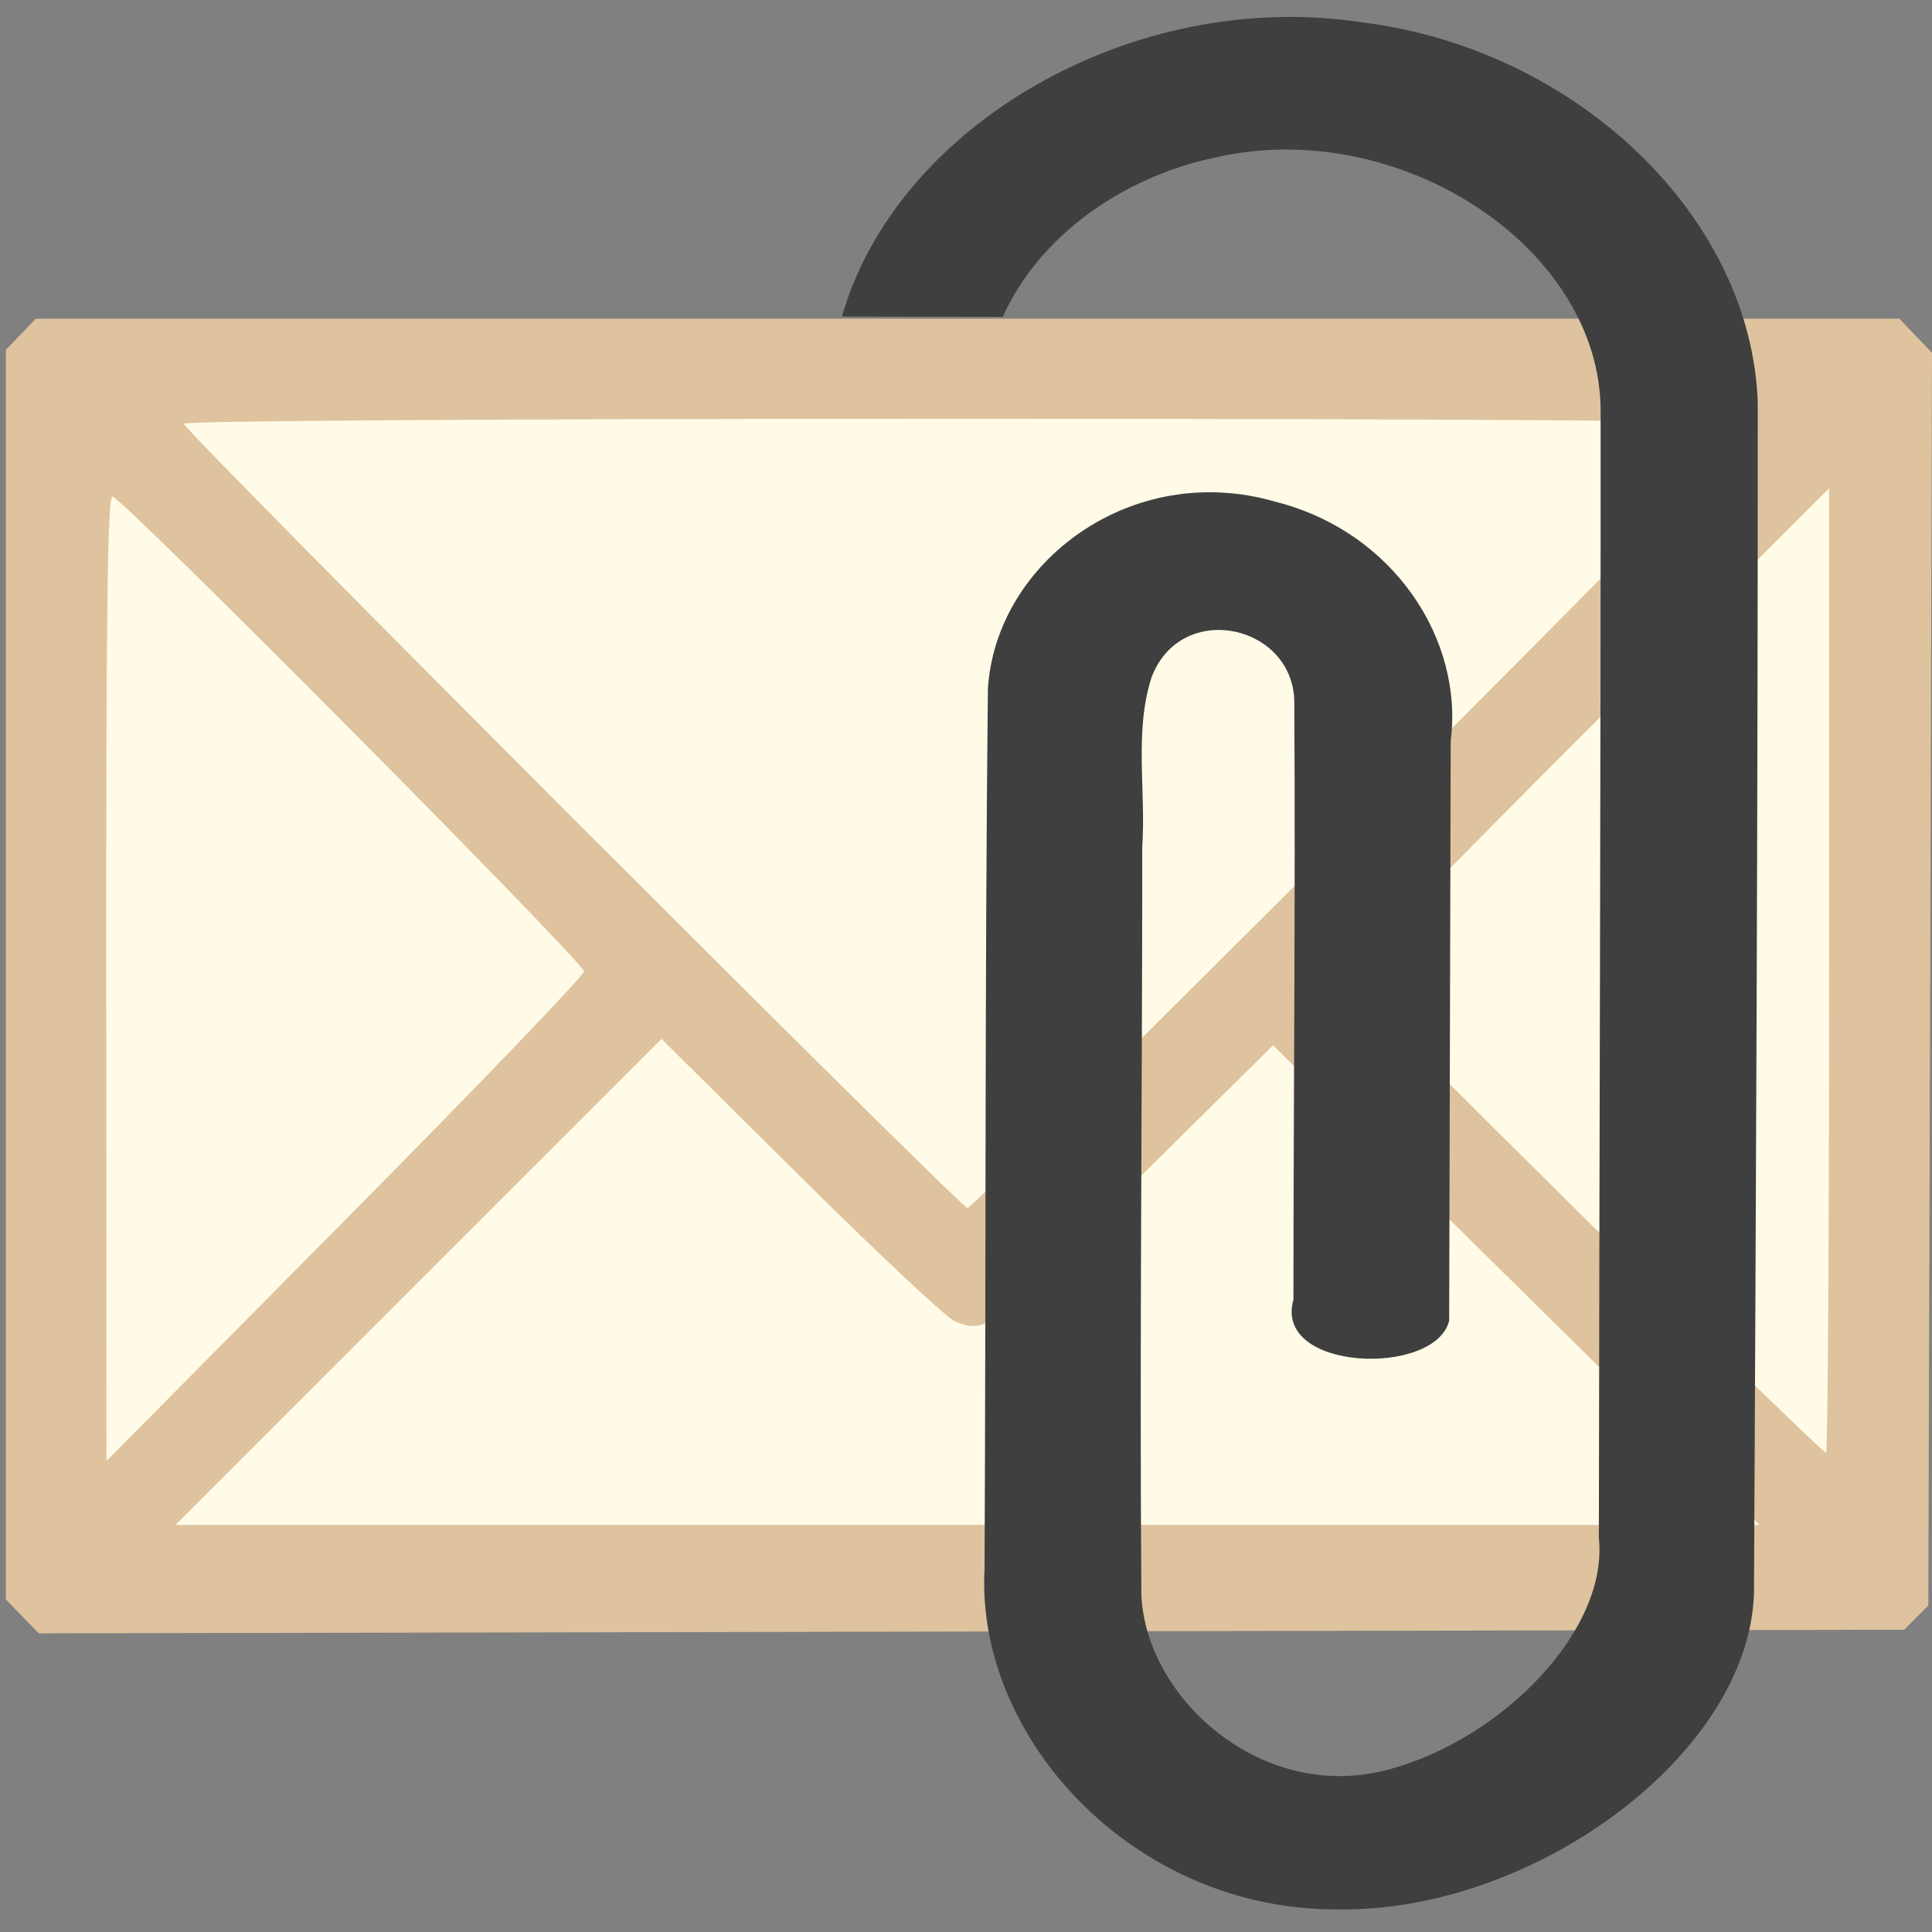
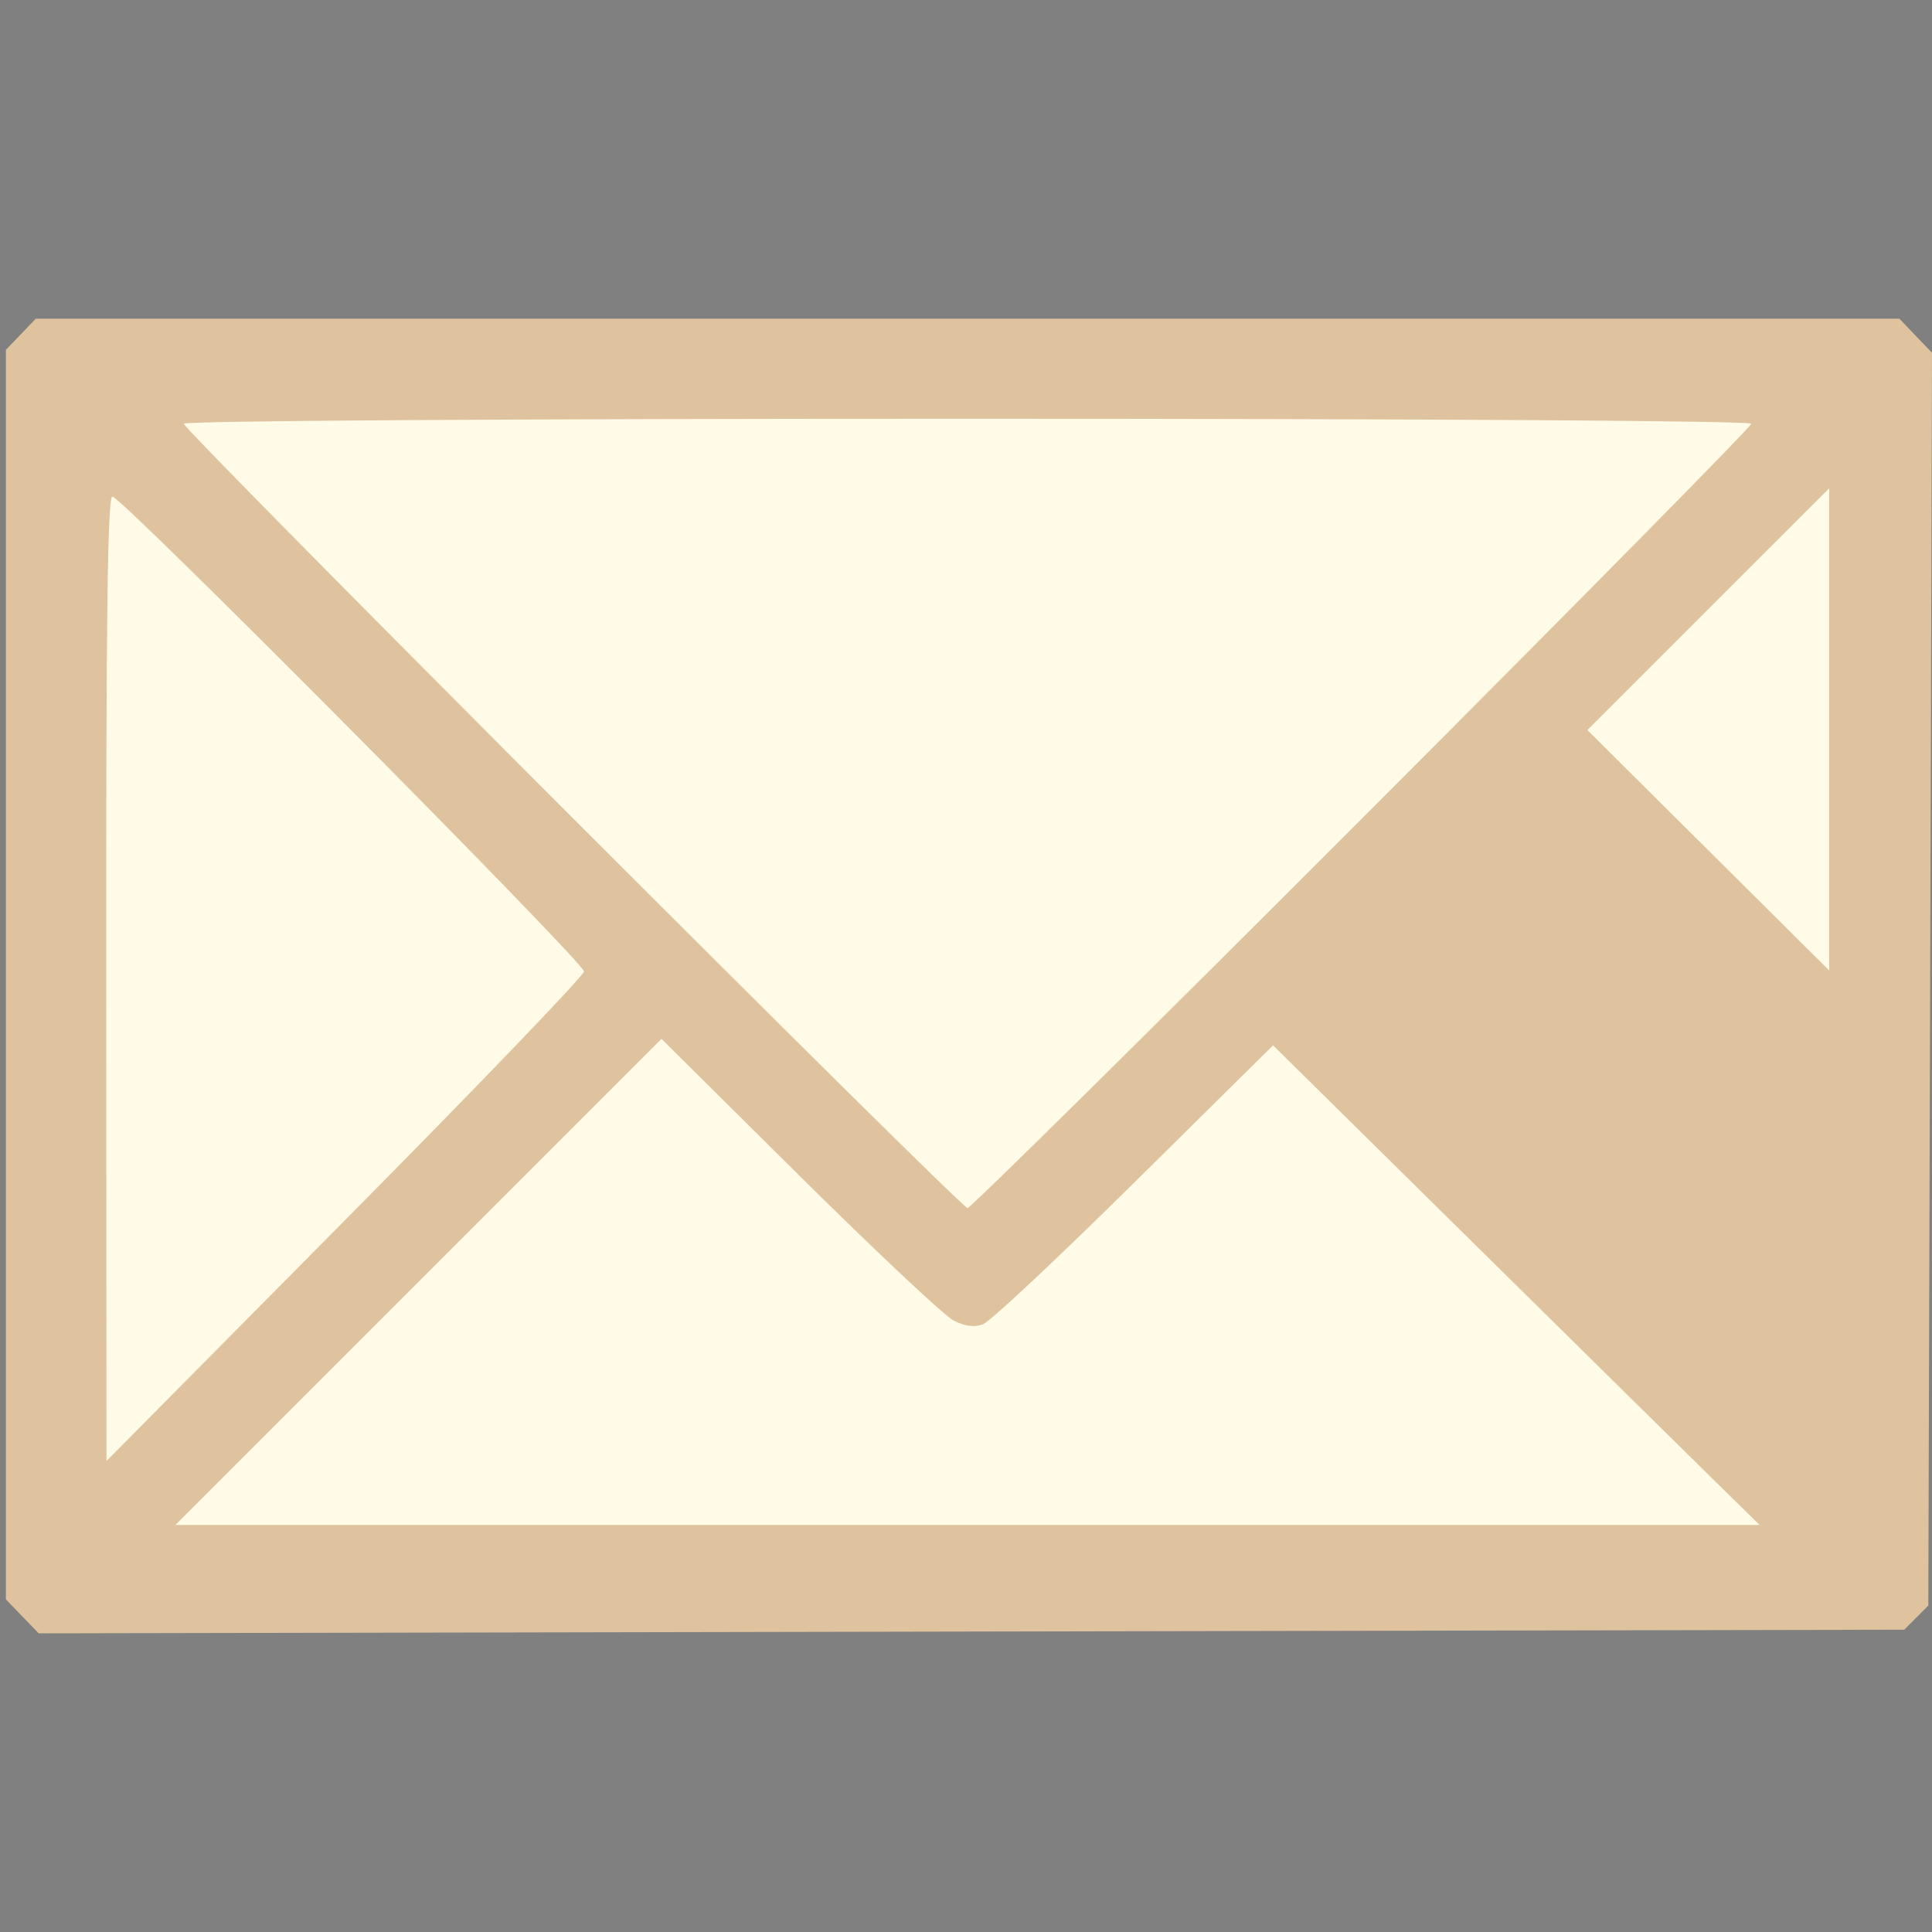
<svg xmlns="http://www.w3.org/2000/svg" xmlns:ns1="http://www.inkscape.org/namespaces/inkscape" xmlns:ns2="http://sodipodi.sourceforge.net/DTD/sodipodi-0.dtd" ns1:export-ydpi="4.5" ns1:export-xdpi="4.5" ns1:export-filename="Freezer_on_shipment.png" ns2:docname="envelope_batched.svg" ns1:version="0.48.3.1 r9886" version="1.1" id="svg2" height="320" width="320">
  <rect width="100%" height="100%" fill="#808080" stroke="none" />
  <defs id="defs4">
    <marker style="overflow:visible" id="Arrow1Lstart" refX="0.0" refY="0.0" orient="auto" ns1:stockid="Arrow1Lstart">
-       <path transform="scale(0.8) translate(12.5,0)" style="fill-rule:evenodd;stroke:#000000;stroke-width:1.0pt" d="M 0.0,0.0 L 5.0,-5.0 L -12.5,0.0 L 5.0,5.0 L 0.0,0.0 z " id="path3821" />
-     </marker>
+       </marker>
  </defs>
  <ns2:namedview id="base" pagecolor="#ffffff" bordercolor="#666666" borderopacity="1.0" ns1:pageopacity="0.0" ns1:pageshadow="2" ns1:zoom="0.77656249" ns1:cx="387.60565" ns1:cy="17.874536" ns1:document-units="px" ns1:current-layer="layer1" showgrid="true" ns1:window-width="1680" ns1:window-height="966" ns1:window-x="1672" ns1:window-y="-8" ns1:window-maximized="1" ns1:snap-global="true" ns1:snap-page="false" ns1:snap-bbox="true" ns1:snap-grids="false" ns1:snap-to-guides="false">
    <ns1:grid type="xygrid" id="grid2987" empspacing="20" visible="true" enabled="true" snapvisiblegridlinesonly="true" />
  </ns2:namedview>
  <g ns1:label="Layer 1" ns1:groupmode="layer" id="layer1" transform="translate(0,-732.362)">
    <path style="color:#000000;fill:#fffbe7;fill-opacity:1;stroke:#000000;stroke-width:0;stroke-linecap:butt;stroke-linejoin:miter;stroke-miterlimit:4;stroke-opacity:1;stroke-dasharray:none;stroke-dashoffset:0;marker:none;visibility:visible;display:inline;overflow:visible;enable-background:accumulate" d="m 12.08,795.077 c 98.277,0 196.554,0 294.831,0 0,66.678 0,133.355 0,200.033 -98.277,0 -196.554,0 -294.831,0 0,-66.678 0,-133.355 0,-200.033 z" id="rect3002" ns1:connector-curvature="0" />
-     <path style="fill:#dec39e;fill-opacity:1" d="m 3.696,1000.086 -2.72,-2.806 0,-103.485 0,-103.485 2.474,-2.582 2.474,-2.582 154.334,0 154.334,0 2.704,2.823 2.704,2.823 -0.305,103.749 -0.305,103.749 -1.997,2.002 -1.997,2.002 -154.491,0.3 -154.491,0.3 -2.72,-2.806 z M 284.086,977.719 c -4.047,-3.971 -22.179,-21.844 -40.293,-39.718 l -32.935,-32.499 -22.957,22.699 c -12.626,12.485 -23.908,23.057 -25.07,23.495 -1.439,0.542 -2.994,0.349 -4.875,-0.605 -1.519,-0.77 -13.029,-11.583 -25.577,-24.029 l -22.815,-22.629 -40.252,40.252 -40.252,40.252 131.192,0 131.192,0 -7.359,-7.219 0,0 z M 96.729,893.267 c 0,-1.51 -76.606,-78.659 -78.106,-78.659 -0.811,0 -1.064,19.578 -1.031,79.871 l 0.044,79.871 39.546,-39.927 c 21.75,-21.96 39.546,-40.48 39.546,-41.156 z m 206.238,-0.165 0,-79.867 -40.051,40.043 c -22.028,22.023 -40.051,40.462 -40.051,40.974 0,0.941 78.635,78.718 79.587,78.718 0.283,0 0.514,-35.94 0.514,-79.867 z m -77.362,-25.188 c 35.46,-35.499 64.472,-64.916 64.472,-65.37 0,-0.483 -53.878,-0.825 -129.819,-0.825 -75.942,0 -129.819,0.343 -129.819,0.825 0,1.112 128.708,129.914 129.819,129.914 0.481,0 29.888,-29.045 65.347,-64.545 l 0,0 z" id="path3786" ns1:connector-curvature="0" />
+     <path style="fill:#dec39e;fill-opacity:1" d="m 3.696,1000.086 -2.72,-2.806 0,-103.485 0,-103.485 2.474,-2.582 2.474,-2.582 154.334,0 154.334,0 2.704,2.823 2.704,2.823 -0.305,103.749 -0.305,103.749 -1.997,2.002 -1.997,2.002 -154.491,0.3 -154.491,0.3 -2.72,-2.806 z M 284.086,977.719 c -4.047,-3.971 -22.179,-21.844 -40.293,-39.718 l -32.935,-32.499 -22.957,22.699 c -12.626,12.485 -23.908,23.057 -25.07,23.495 -1.439,0.542 -2.994,0.349 -4.875,-0.605 -1.519,-0.77 -13.029,-11.583 -25.577,-24.029 l -22.815,-22.629 -40.252,40.252 -40.252,40.252 131.192,0 131.192,0 -7.359,-7.219 0,0 z M 96.729,893.267 c 0,-1.51 -76.606,-78.659 -78.106,-78.659 -0.811,0 -1.064,19.578 -1.031,79.871 l 0.044,79.871 39.546,-39.927 c 21.75,-21.96 39.546,-40.48 39.546,-41.156 z m 206.238,-0.165 0,-79.867 -40.051,40.043 z m -77.362,-25.188 c 35.46,-35.499 64.472,-64.916 64.472,-65.37 0,-0.483 -53.878,-0.825 -129.819,-0.825 -75.942,0 -129.819,0.343 -129.819,0.825 0,1.112 128.708,129.914 129.819,129.914 0.481,0 29.888,-29.045 65.347,-64.545 l 0,0 z" id="path3786" ns1:connector-curvature="0" />
    <g transform="matrix(-0.882,0.752,0.878,0.757,-29.766,-56.953)" style="font-size:291.886px;font-style:normal;font-variant:normal;font-weight:normal;font-stretch:normal;line-height:125%;letter-spacing:0px;word-spacing:0px;fill:#3f3f3f;fill-opacity:1;stroke:none;font-family:FontAwesome;-inkscape-font-specification:FontAwesome" id="text3763">
-       <path d="m 460.081,654.909 c -26.132,-15.946 -63.586,-8.831 -81.3,16.383 -17.373,23.055 -15.524,57.935 4.265,78.995 43.413,43.636 87.027,87.087 130.639,130.526 18.057,17.331 55.737,14.574 73.949,-4.101 19.521,-19.084 15.454,-52.98 -3.87,-70.654 -32.261,-32.137 -64.28,-64.528 -96.692,-96.504 -14.673,-13.238 -38.696,-11.632 -47.653,6.409 -7.844,14.295 -2.727,32.746 9.652,42.726 21.212,21.212 42.423,42.423 63.635,63.635 7.44,4.914 22.245,-10.919 12.411,-16.909 -21.782,-21.873 -43.752,-43.57 -65.416,-65.552 -8.639,-8.639 -0.641,-22.076 10.696,-16.202 7.617,4.367 12.855,11.889 19.363,17.714 27.307,27.442 54.892,54.621 82.023,82.229 11.001,11.849 11.463,34.494 -4.373,42.513 -13.918,7.142 -35.796,5.269 -45.064,-5.872 -41.25,-41.353 -82.6,-82.609 -123.788,-124.021 -17.577,-18.001 -13.074,-51.061 8.677,-63.693 11.186,-6.811 25.709,-7.902 37.688,-2.501" id="path3768" ns1:connector-curvature="0" ns2:nodetypes="cccccccccccccccccccc" style="fill:#3f3f3f;fill-opacity:1" />
-     </g>
+       </g>
  </g>
</svg>